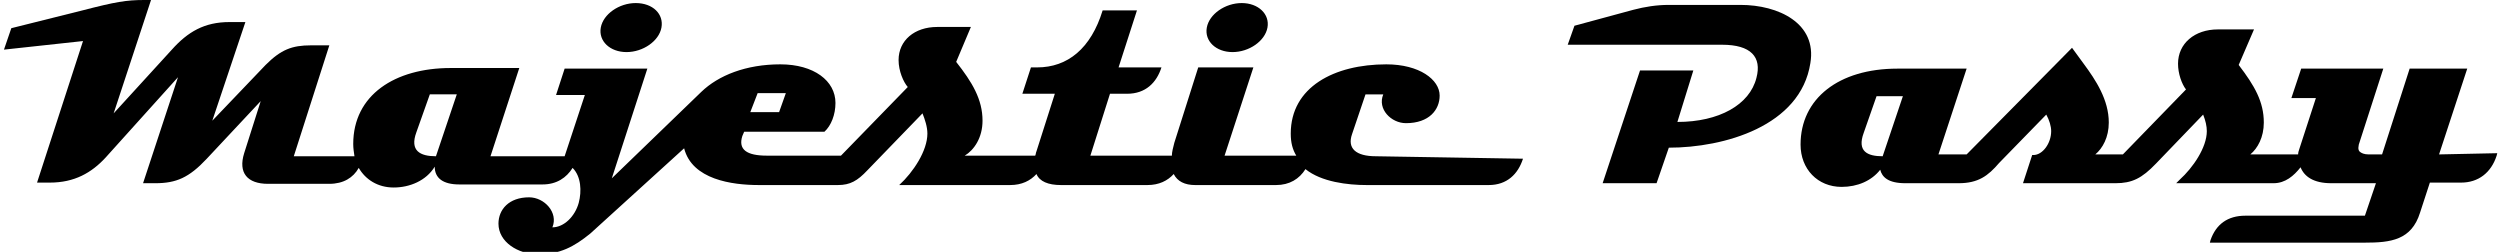
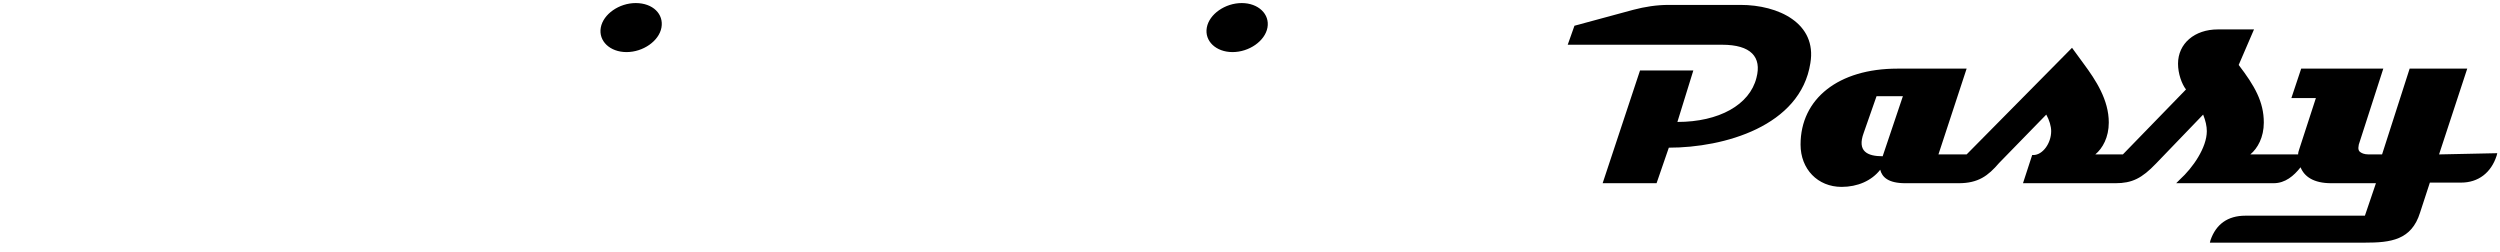
<svg xmlns="http://www.w3.org/2000/svg" width="407" height="41" viewBox="2 0 406.7 41.1">
  <path d="M399.4 25.2l4.6-14h-9.4l-4.5 14h-2.2c-.7 0-1.2-.2-1.5-.5-.3-.4-.1-.9-.1-1.1l4-12.4h-13.4l-1.6 4.8h4l-2.7 8.3c-.1.3-.2.6-.2.9h-7.8c1.2-1 2.2-2.8 2.2-5.2 0-3.4-1.5-6-4.1-9.4l2.5-5.8h-5.9c-3.8 0-6.5 2.3-6.5 5.6 0 1.6.6 3.3 1.3 4.2l-10.3 10.6h-4.5c1.2-1 2.2-2.8 2.2-5.2 0-3.7-2.1-6.9-4.1-9.6l-1.9-2.6-17.2 17.4h-4.6l4.6-14H311c-9.6 0-15.8 4.9-15.8 12.4 0 4 2.8 6.9 6.7 6.9 2.6 0 4.9-1 6.3-2.8.3 1.2 1.3 2.2 4.1 2.2h8.7c3.2 0 4.8-1.2 6.6-3.3l7.7-7.9c.5.9.8 1.9.8 2.7 0 2-1.4 3.9-2.9 3.9h-.2l-1.5 4.6h15.1c2.7 0 4.3-.8 6.6-3.2l7.7-8c.4 1 .6 1.9.6 2.7 0 2.7-2.3 6-4.4 7.9l-.6.6h15.9c1.9 0 3.3-1.2 4.4-2.6.6 1.5 2.1 2.6 5 2.6h7.3l-1.8 5.3h-19.5c-2.9 0-4.8 1.4-5.7 4l-.1.4h25.3c4.2 0 7.6-.4 9-4.9l1.6-4.9h5.1c2.8 0 4.9-1.6 5.8-4.4l.1-.4-9.5.2m-90.8.3c-2.5 0-4.2-.8-3.1-3.8l2.1-6h4.3l-3.3 9.8zm-36.9 4.4h-8.8l6.1-18.4h8.7l-2.6 8.4c6.8 0 11.8-2.8 12.9-7.2.9-3.4-.9-5.4-5.6-5.4h-25.2l1.1-3.1 9.6-2.6c1.9-.5 3.8-.8 5.8-.8h11.7c6.2 0 12.5 3 11.4 9.5-1.6 10.3-14.1 13.8-23.1 13.8l-2 5.8M208.2 4.5c-.4 2.2-3 4-5.7 4s-4.6-1.8-4.2-4 3-4 5.7-4 4.6 1.8 4.2 4m-98.9 0c-.4 2.2-3 4-5.7 4s-4.6-1.8-4.2-4c.4-2.2 3-4 5.7-4 2.8 0 4.6 1.8 4.2 4" />
-   <path d="M225.9 25.5c-3.3 0-4.7-1.3-3.9-3.6l2.2-6.5h2.9c-1 2.4 1.3 4.7 3.7 4.7 3.8 0 5.5-2.2 5.5-4.5 0-2.6-3.3-5.1-8.7-5.1-8.5 0-15.6 3.7-15.6 11.3 0 1.5.3 2.6.9 3.6h-11.7l4.7-14.4h-9L193 23.3c-.2.8-.4 1.5-.4 2.1h-13.3l3.2-10.1h2.8c3 0 4.8-1.8 5.6-4.3h-7l3-9.3h-5.6c-1.9 6.2-5.7 9.3-10.7 9.3h-1l-1.4 4.3h5.3l-3 9.4c-.1.2-.1.5-.2.7h-11.5c1.5-.9 2.9-2.9 2.9-5.7 0-3.5-1.7-6.3-4.3-9.6l2.4-5.7h-5.5c-3.7 0-6.3 2.2-6.3 5.4 0 1.8.8 3.6 1.5 4.4l-10.9 11.2h-12.1c-3.3 0-4.7-1-4-3.2l.3-.7h13.1c1.1-1 1.8-2.8 1.8-4.7 0-3.6-3.5-6.3-9-6.3-5.6 0-10.1 1.8-12.9 4.5l-14.6 14.1 5.8-17.9H93.5l-1.4 4.3h4.7l-3.3 10H81.4l4.7-14.4H74.9c-9.1 0-15.9 4.4-15.9 12.4 0 .7.1 1.3.2 2h-9.9l5.8-18.1h-3c-3.1 0-4.9.7-7.4 3.2L36 19.7l5.4-16.1h-2.6c-4.1 0-6.8 1.6-9.4 4.5l-9.5 10.4L26 0h-1.1C22 0 20.2.3 14.8 1.7L3.2 4.6 2 8.1l12.9-1.4-7.5 23.1h2.1c4 0 6.8-1.6 9.1-4.1l11.8-13.1-5.7 17.3h2c3.4 0 5.5-.9 8.4-4l8.8-9.4-2.7 8.5c-1 3.2.5 5 3.9 5h10c2.3 0 3.9-1 4.8-2.6 1.1 1.9 3.1 3.2 5.7 3.2s5.3-1.1 6.7-3.4c0 1.9 1.4 2.9 4 2.9h13.6c2.3 0 3.9-1.1 4.9-2.7 1.4 1.4 1.5 3.8 1 5.7-.6 2.2-2.4 4-4.3 4 1-2.4-1.3-4.9-3.8-4.9-3.3 0-5 2-5 4.3 0 3 3.2 5 6.5 5 3.5 0 5.8-1.2 8.5-3.4L113 24.2c1.3 5.1 7.8 6 12.2 6h12.9c2 0 3.2-.7 4.8-2.4l9-9.3c.4 1 .8 2.2.8 3.3 0 2.8-2.3 6.3-4.6 8.4h18.1c1.9 0 3.3-.7 4.3-1.8.5 1.2 1.9 1.8 4 1.8h14.1c1.9 0 3.3-.7 4.3-1.8.6 1.2 1.8 1.8 3.5 1.8h13.2c2.2 0 3.8-1 4.8-2.6 2.6 2.1 6.9 2.6 10 2.6h19.9c3 0 4.8-1.8 5.6-4.3l-24-.4M125 15.2h4.6l-1.1 3.1h-4.7l1.2-3.1zM72.5 25.5c-2.6 0-4.3-.9-3.2-3.9l2.2-6.2h4.4l-3.4 10.1z" />
</svg>